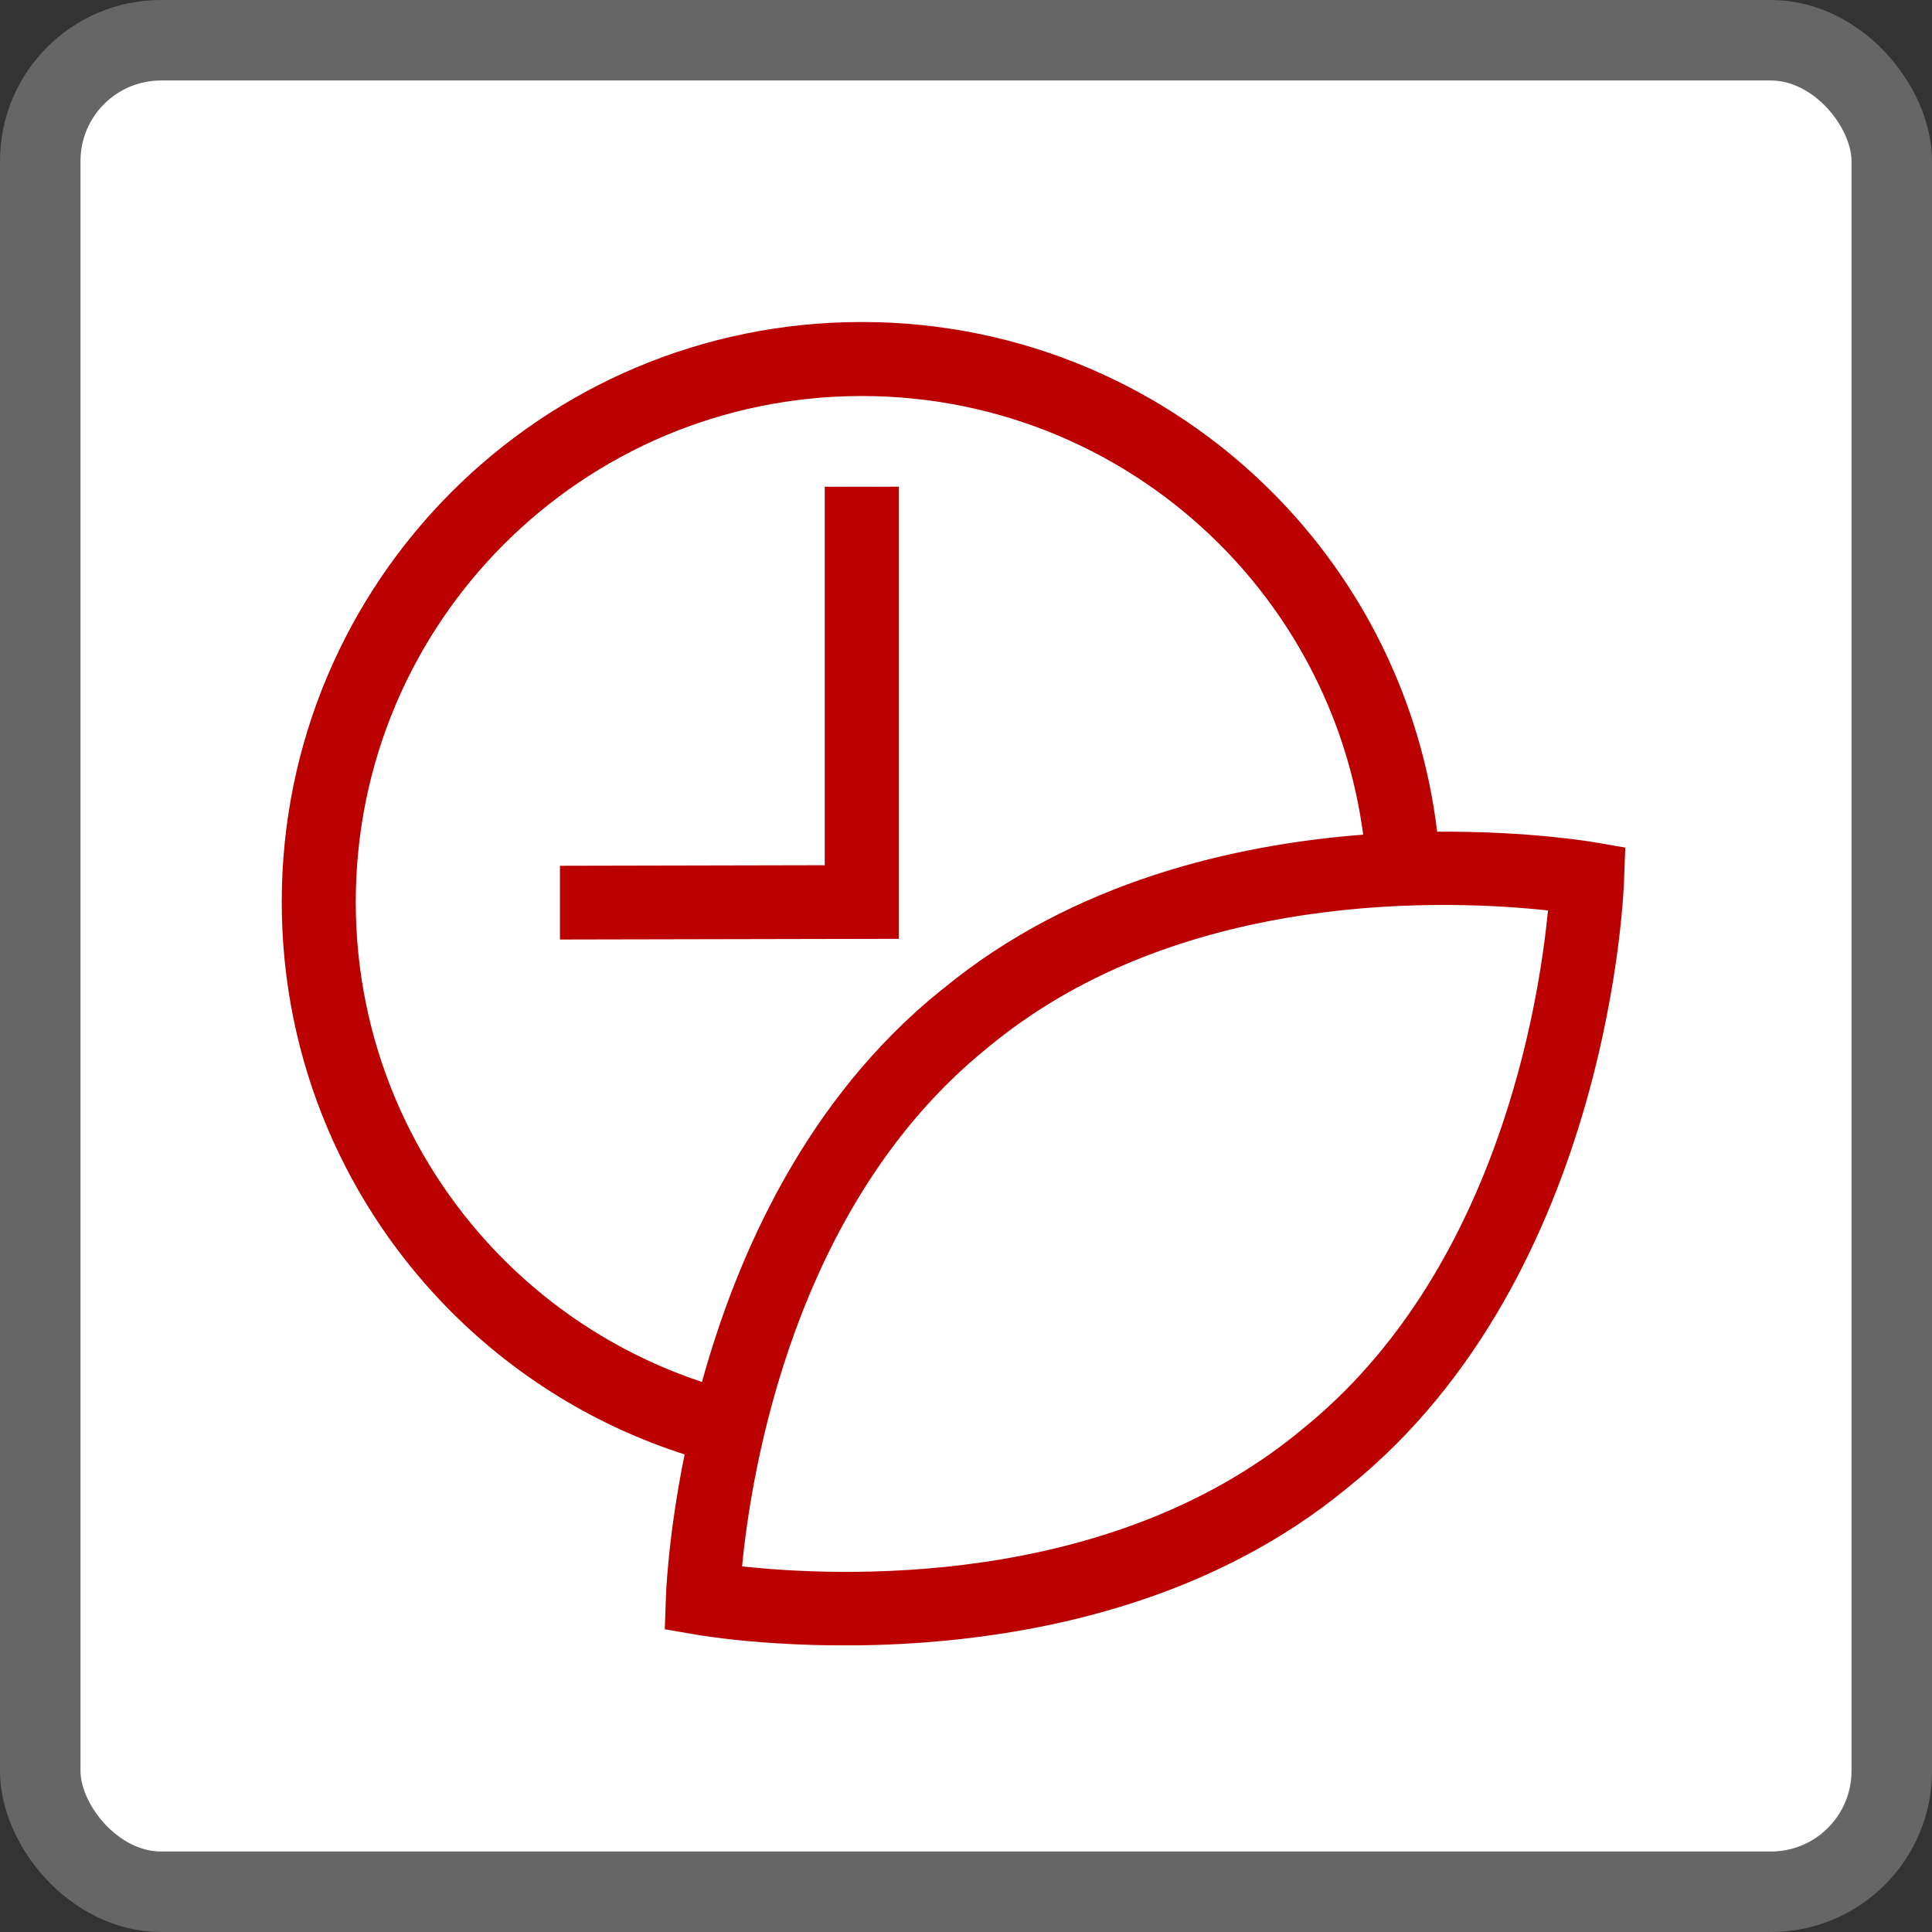
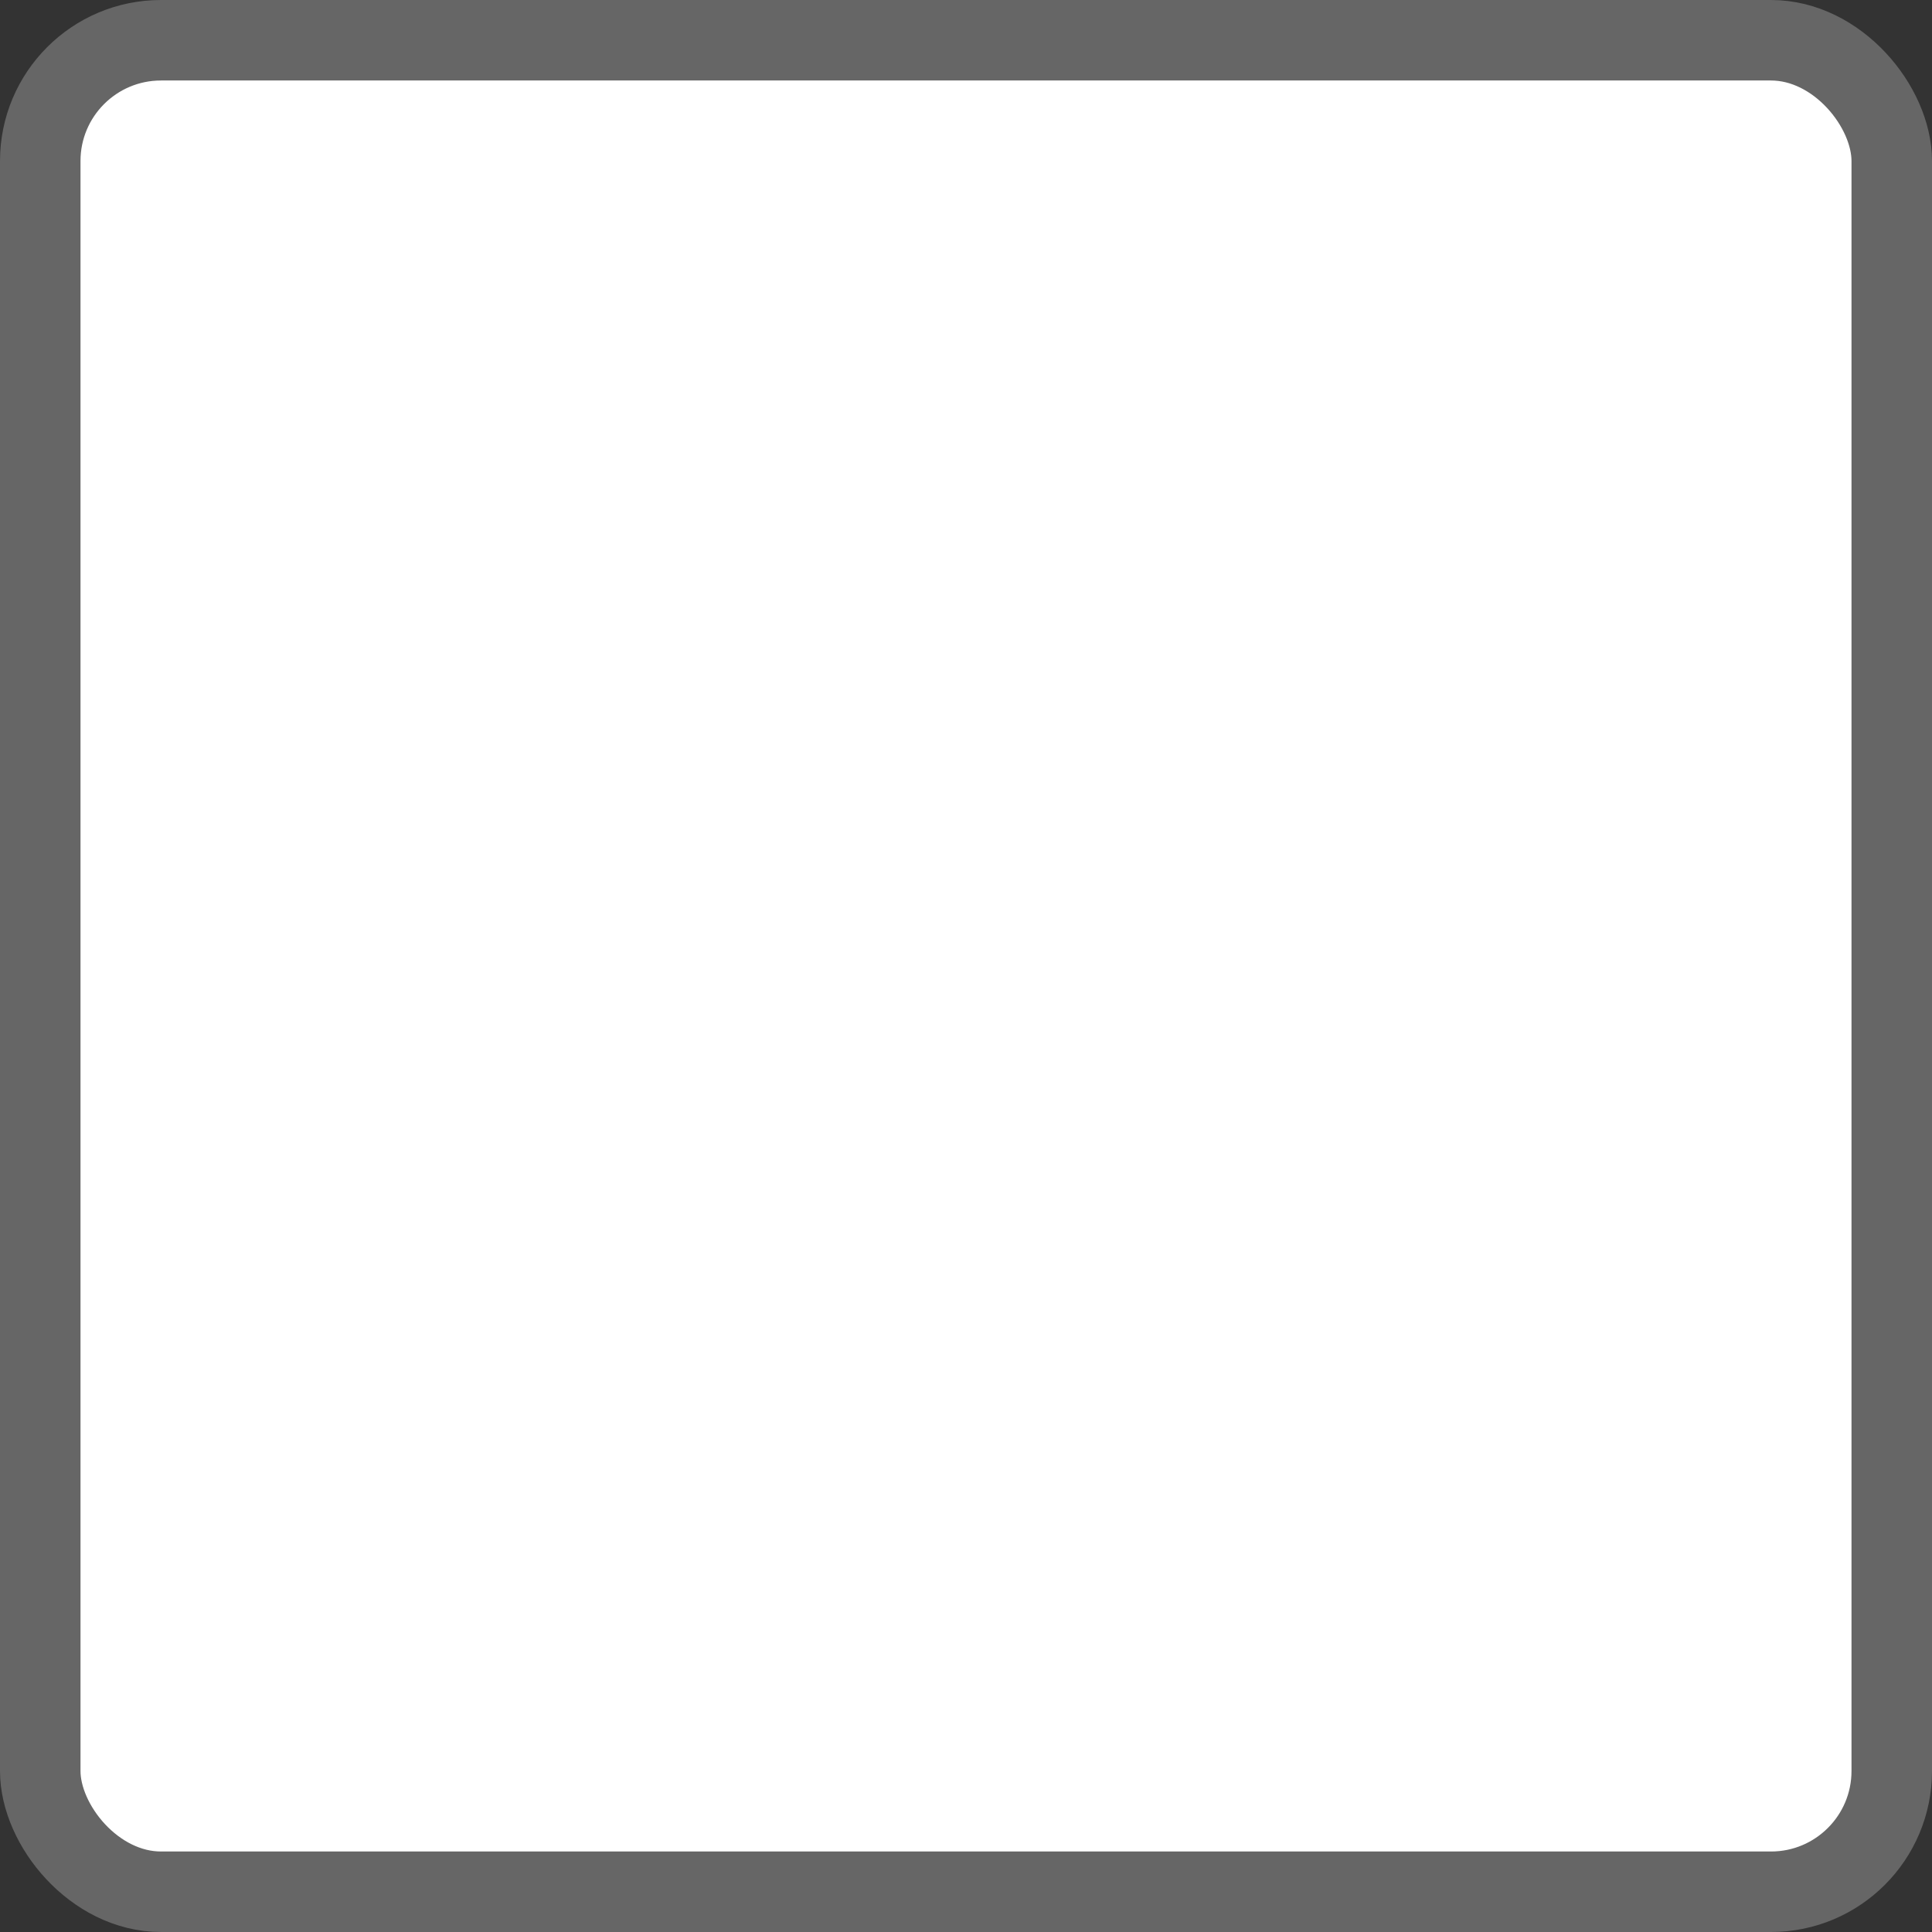
<svg xmlns="http://www.w3.org/2000/svg" width="48" height="48" viewBox="0 0 48 48">
  <rect x="0" y="0" width="48" height="48" fill="#333333" stroke="none" />
  <g fill="none" fill-rule="evenodd">
    <rect width="46" height="46" x="1" y="1" fill="#FFF" fill-rule="nonzero" stroke="#666" stroke-width="2" rx="3" />
-     <path fill="#B00" d="M21.41,8 C25.389,8 28.992,9.612 31.6,12.221 C33.82,14.44 35.309,17.383 35.706,20.663 C37.998,20.647 39.577,20.92 39.588,20.922 L39.588,20.922 L40.379,21.058 L40.35,21.858 C40.35,21.886 40.081,31.642 33.514,36.935 C33.481,36.961 33.467,36.972 33.465,36.975 L33.465,36.975 L33.456,36.982 C26.94,42.336 17.336,40.619 17.307,40.614 L17.307,40.614 L16.516,40.479 L16.545,39.679 C16.545,39.668 16.587,38.216 17.009,36.134 C14.799,35.427 12.822,34.201 11.22,32.6 C8.613,29.992 7,26.39 7,22.41 C7,18.431 8.613,14.828 11.22,12.221 C13.828,9.612 17.431,8 21.41,8 Z M38.459,22.62 C36.139,22.366 29.396,22.038 24.604,25.976 L24.604,25.976 L24.604,25.975 L24.603,25.975 L24.6,25.977 L24.603,25.974 L24.602,25.973 L24.598,25.977 L24.575,25.997 L24.598,25.979 L24.576,25.998 L24.563,26.009 L24.534,26.033 C19.706,29.926 18.659,36.597 18.437,38.916 C20.756,39.17 27.499,39.499 32.291,35.561 C32.322,35.536 32.281,35.57 32.296,35.558 L32.295,35.559 L32.293,35.561 L32.296,35.559 L32.322,35.538 C32.302,35.552 32.299,35.553 32.361,35.503 C37.19,31.61 38.236,24.94 38.459,22.62 Z M21.41,9.839 C17.939,9.839 14.796,11.246 12.521,13.521 C10.246,15.796 8.839,18.939 8.839,22.41 C8.839,25.882 10.246,29.024 12.521,31.3 C13.886,32.665 15.566,33.712 17.44,34.335 C18.31,31.191 20.019,27.312 23.382,24.602 L23.382,24.602 C23.402,24.586 23.399,24.589 23.399,24.59 L23.399,24.59 L23.412,24.579 C23.428,24.564 23.422,24.57 23.412,24.58 L23.412,24.58 L23.403,24.587 L23.412,24.581 L23.413,24.58 L23.418,24.576 L23.419,24.576 L23.44,24.558 C26.672,21.899 30.662,20.985 33.868,20.737 C33.496,17.935 32.202,15.424 30.299,13.521 C28.025,11.246 24.882,9.839 21.41,9.839 Z M22.33,12.092 L22.33,23.325 L13.912,23.342 L13.912,21.51 L20.491,21.496 L20.491,12.092 L22.33,12.092 Z" />
  </g>
</svg>